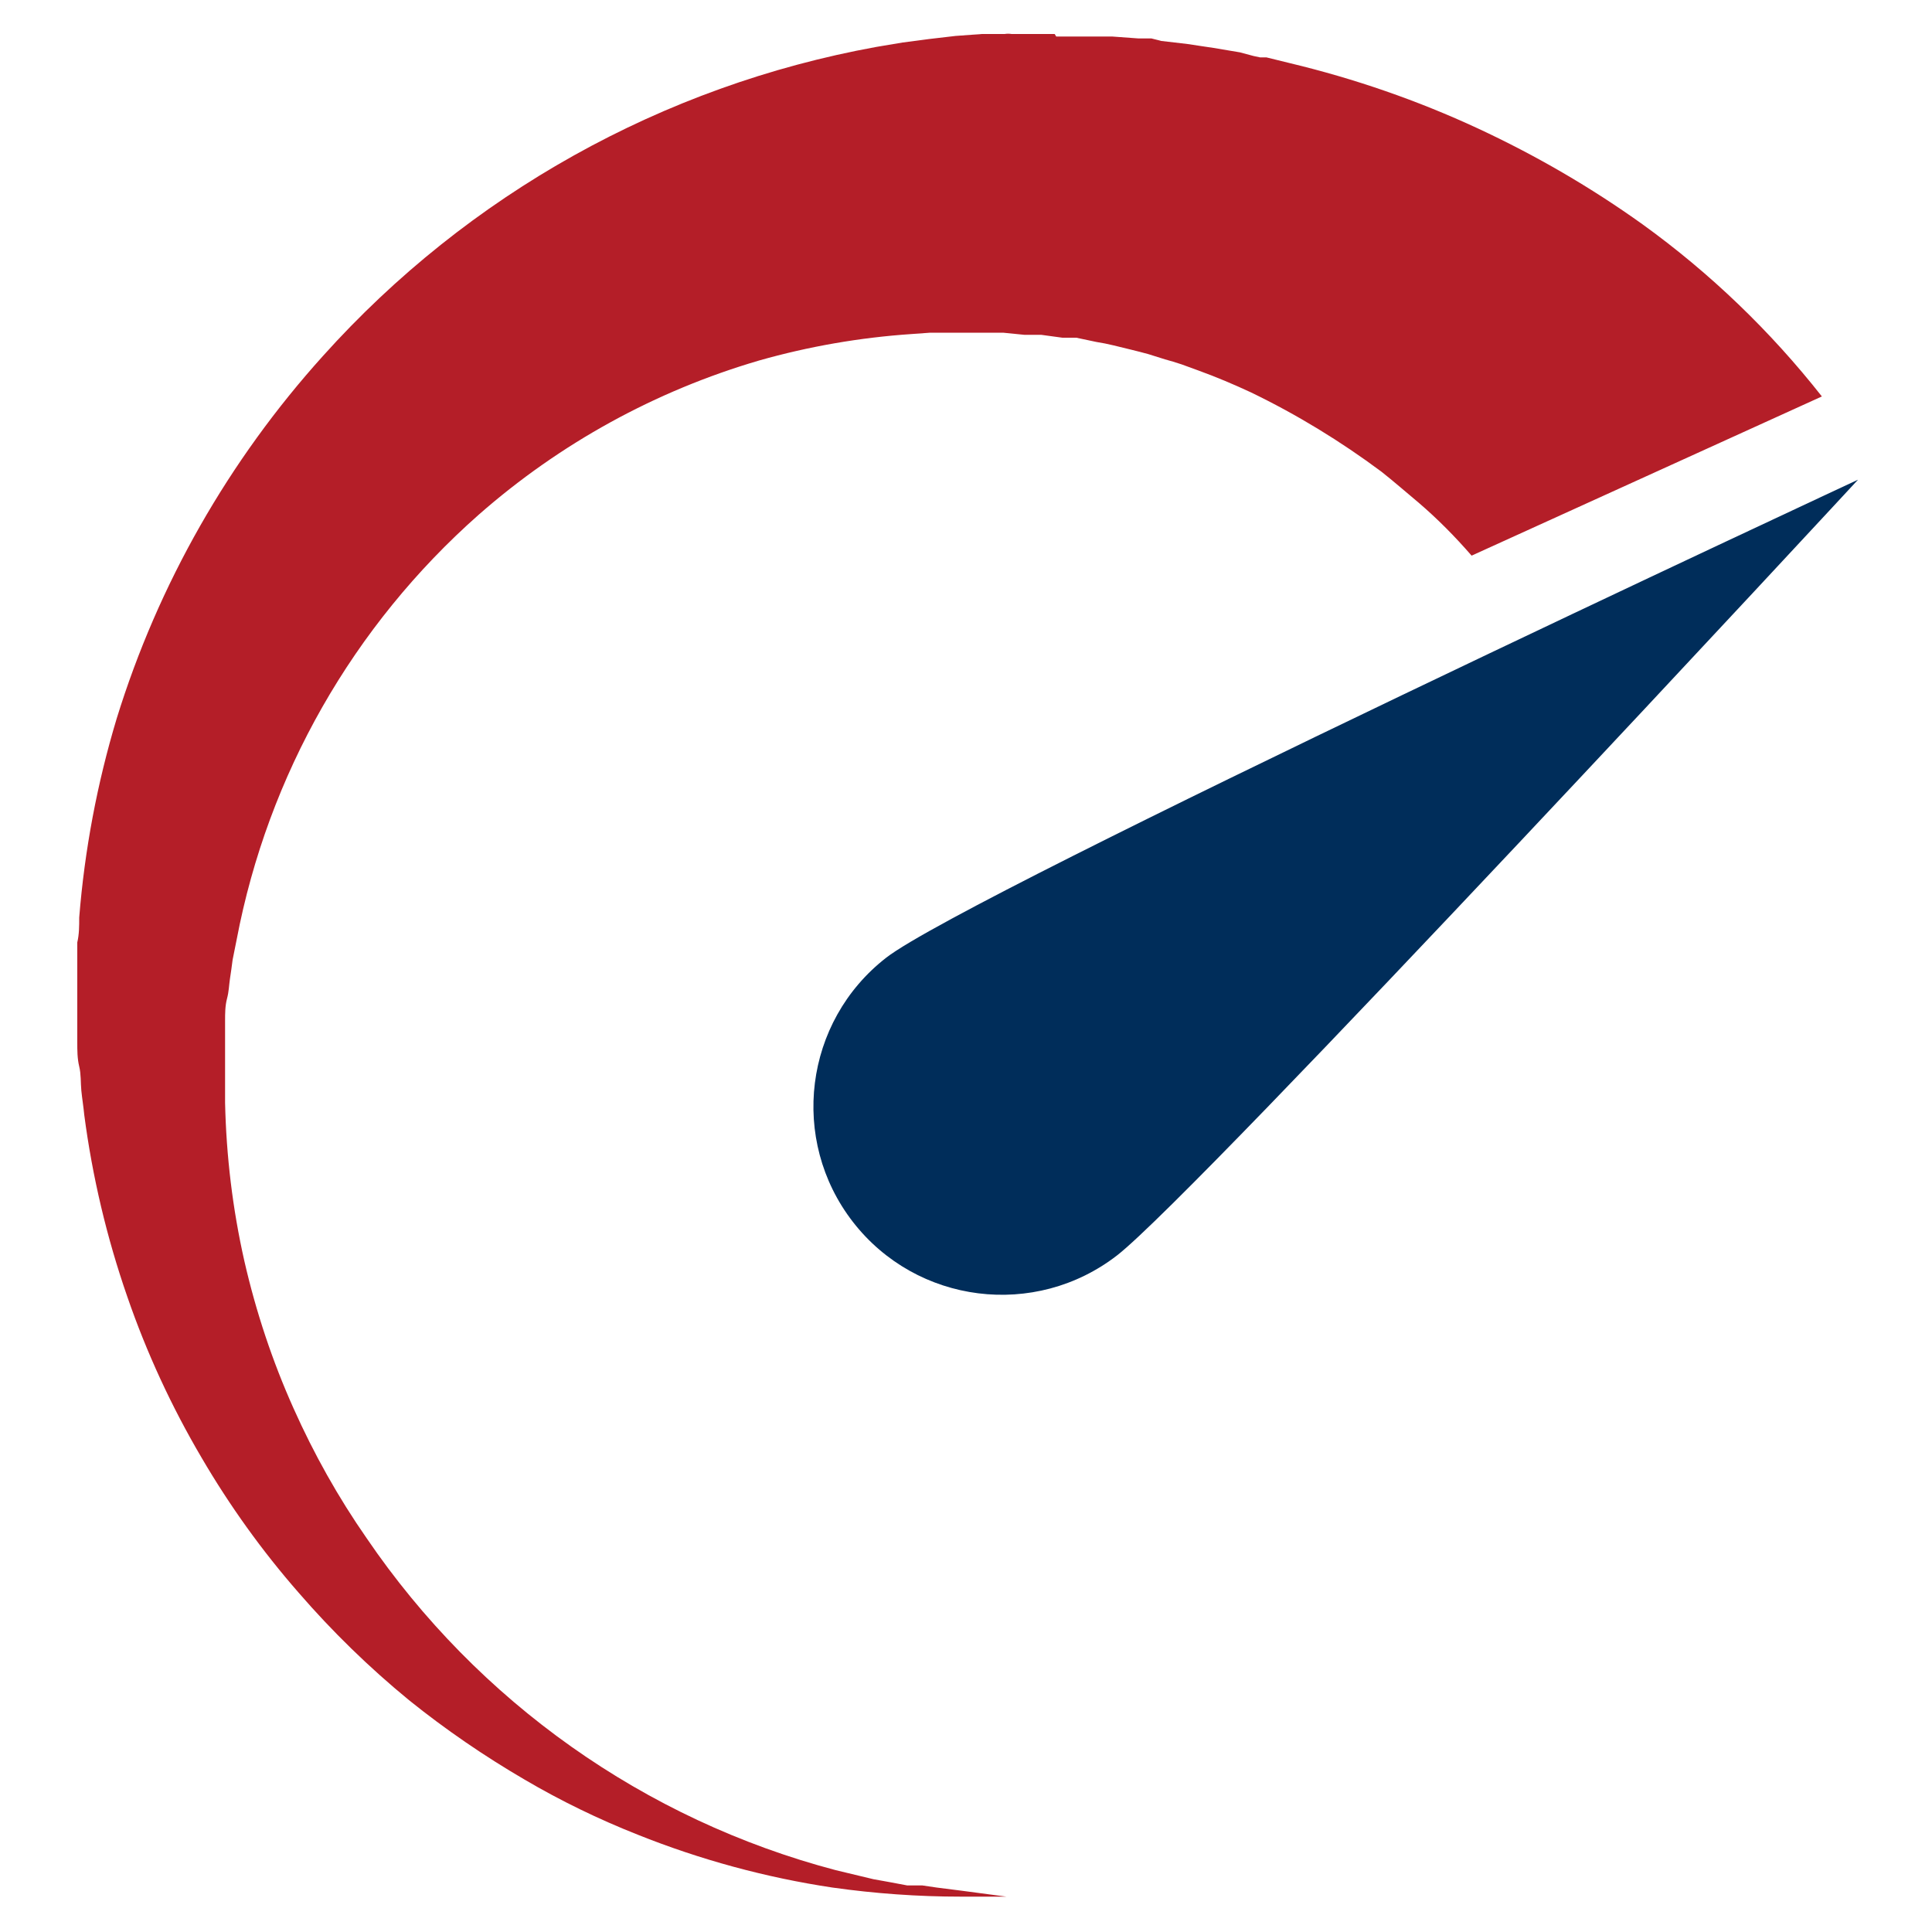
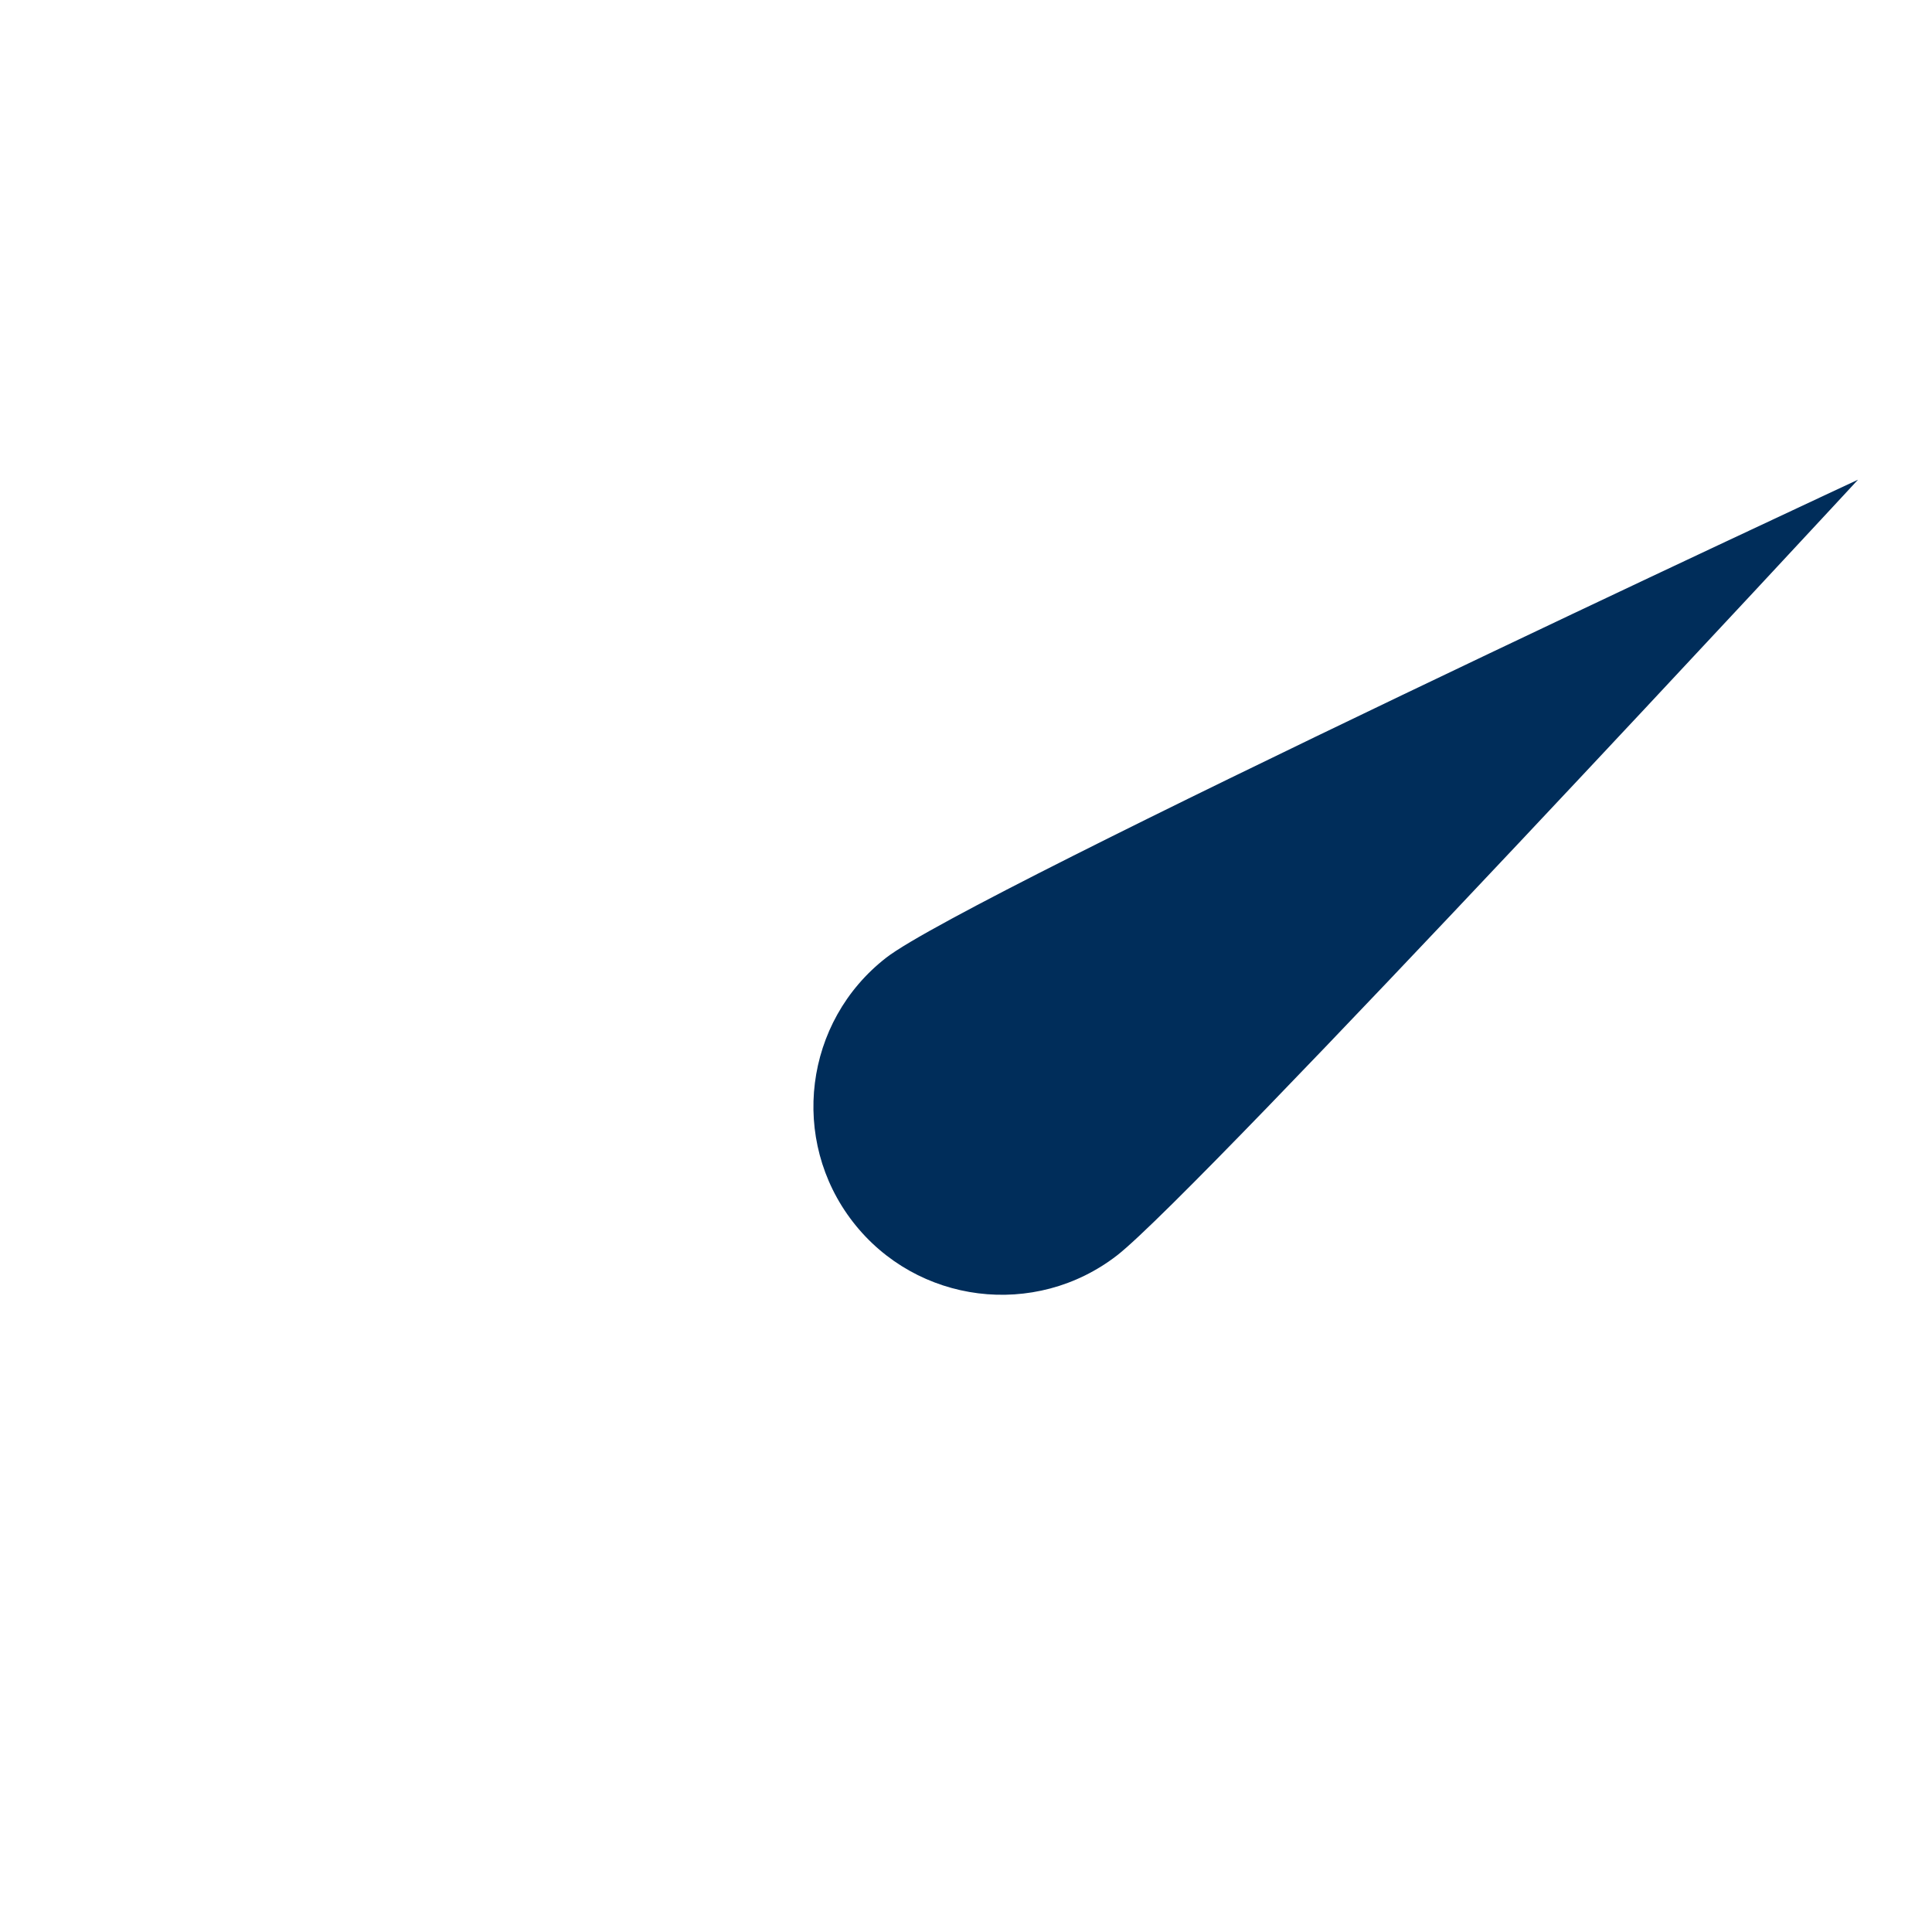
<svg xmlns="http://www.w3.org/2000/svg" version="1.1" id="Layer_1" x="0px" y="0px" viewBox="0 0 100 100" style="enable-background:new 0 0 100 100;" xml:space="preserve">
  <style type="text/css">
	.st0{fill:#B41E28;}
	.st1{fill:#002D5A;}
</style>
  <g>
-     <path class="st0" d="M54.59,1.76H54.1h-0.58h-1.16c-0.12-0.02-0.24-0.02-0.36,0H51.5h-0.67l-1.37,0.1l-1.37,0.16l-1.37,0.18   l-1.37,0.23C34.3,4.44,24.23,10.06,16.72,18.42c-4.88,5.41-8.53,11.81-10.68,18.77c-1.01,3.35-1.66,6.8-1.94,10.3   c0,0.44,0,0.86-0.1,1.29v1.37c0,0.45,0,0.89,0,1.37v1.16c0,0.42,0,0.85,0,1.27s0,0.84,0.1,1.25c0.1,0.41,0.07,0.84,0.11,1.25   c0.04,0.41,0.11,0.82,0.15,1.25c0.42,3.21,1.17,6.37,2.23,9.42c1,2.9,2.29,5.69,3.85,8.34c1.45,2.48,3.13,4.82,5.02,6.98   c1.74,2.01,3.65,3.87,5.71,5.56c1.89,1.52,3.89,2.89,5.98,4.11c1.87,1.1,3.83,2.05,5.85,2.85c3.25,1.3,6.63,2.22,10.09,2.74   c2.2,0.31,4.43,0.47,6.65,0.47h2.35l-2.34-0.31l-1.26-0.16l-0.75-0.11h-0.38h-0.4l-0.85-0.16l-0.44-0.08l-0.45-0.08l-1.96-0.47   c-9.9-2.61-18.52-8.72-24.28-17.18c-1.47-2.11-2.73-4.36-3.78-6.71c-1.1-2.45-1.95-5.01-2.55-7.63c-0.61-2.7-0.94-5.45-1-8.21   c0-0.34,0-0.7,0-1.04c0-0.34,0-0.71,0-1.07v-1.05c0,0.11,0-0.48,0-0.48v-0.58c0-0.4,0-0.78,0.1-1.16s0.1-0.67,0.15-1.01   c0.05-0.34,0.1-0.67,0.14-1l0.21-1.05c1.62-8.52,6.03-16.25,12.53-21.99c4.2-3.69,9.15-6.41,14.51-7.98   c2.57-0.73,5.22-1.19,7.89-1.37l0.97-0.07h1.96h0.97h0.48h0.36l1.1,0.11h0.58h0.29l1.1,0.15h0.42h0.3l1.04,0.22l0.45,0.08l0.45,0.1   l0.9,0.22l0.44,0.11l0.45,0.12l0.86,0.27l0.42,0.12l0.44,0.14l0.85,0.31c0.94,0.34,1.86,0.73,2.74,1.14   c2.38,1.15,4.64,2.53,6.76,4.11c0.56,0.44,1.37,1.14,1.92,1.6c0.98,0.84,1.89,1.76,2.74,2.74l18.13-8.24   c-2.66-3.38-5.78-6.38-9.27-8.9c-2.68-1.92-5.54-3.58-8.53-4.97c-3.12-1.45-6.39-2.58-9.73-3.38l-1.22-0.3h-0.33l-0.33-0.07   l-0.71-0.19l-1.37-0.23l-0.67-0.1l-0.66-0.1l-1.37-0.16L59.6,1.99h-0.67l-1.37-0.1h-0.34h-1.1h-1.45L54.59,1.76z" />
    <path class="st1" d="M45.87,49.57c-4.25,3.3-5.02,9.43-1.72,13.68c3.3,4.25,9.43,5.02,13.68,1.72c4.23-3.3,38.34-40.14,38.34-40.14   S50.1,46.27,45.87,49.57" />
  </g>
</svg>